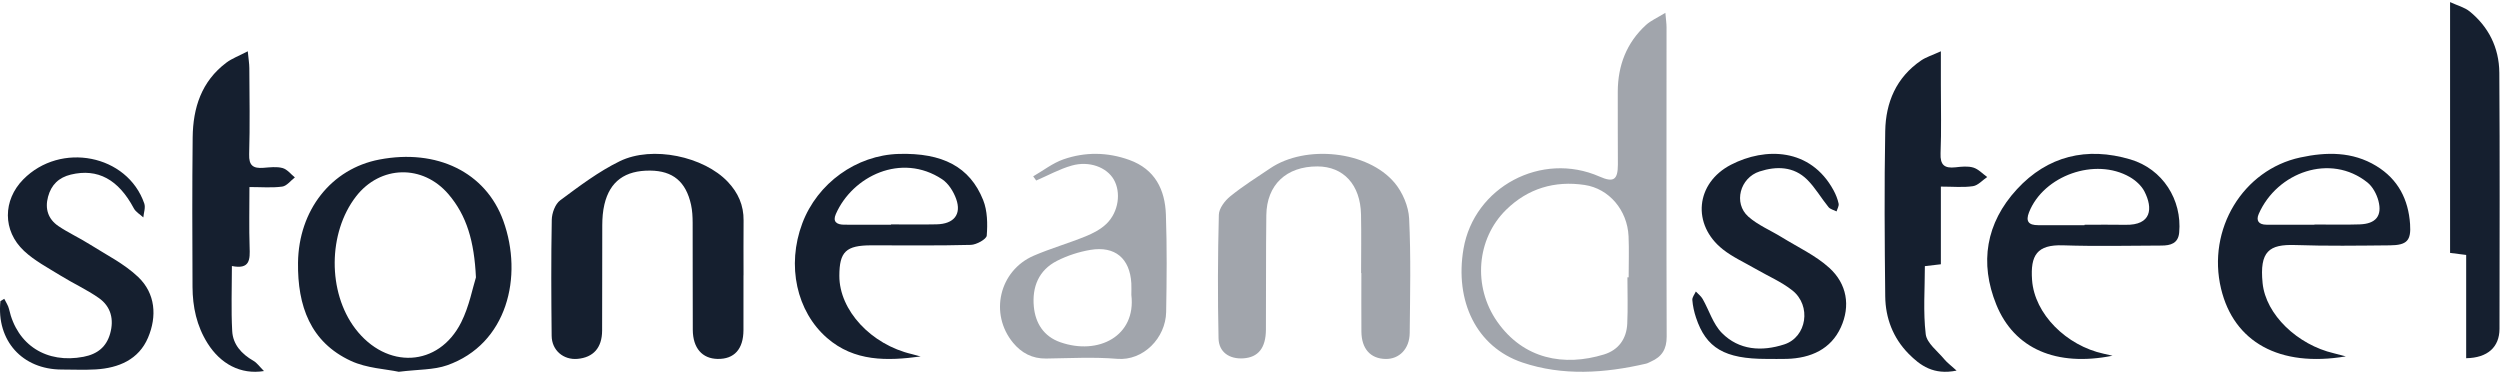
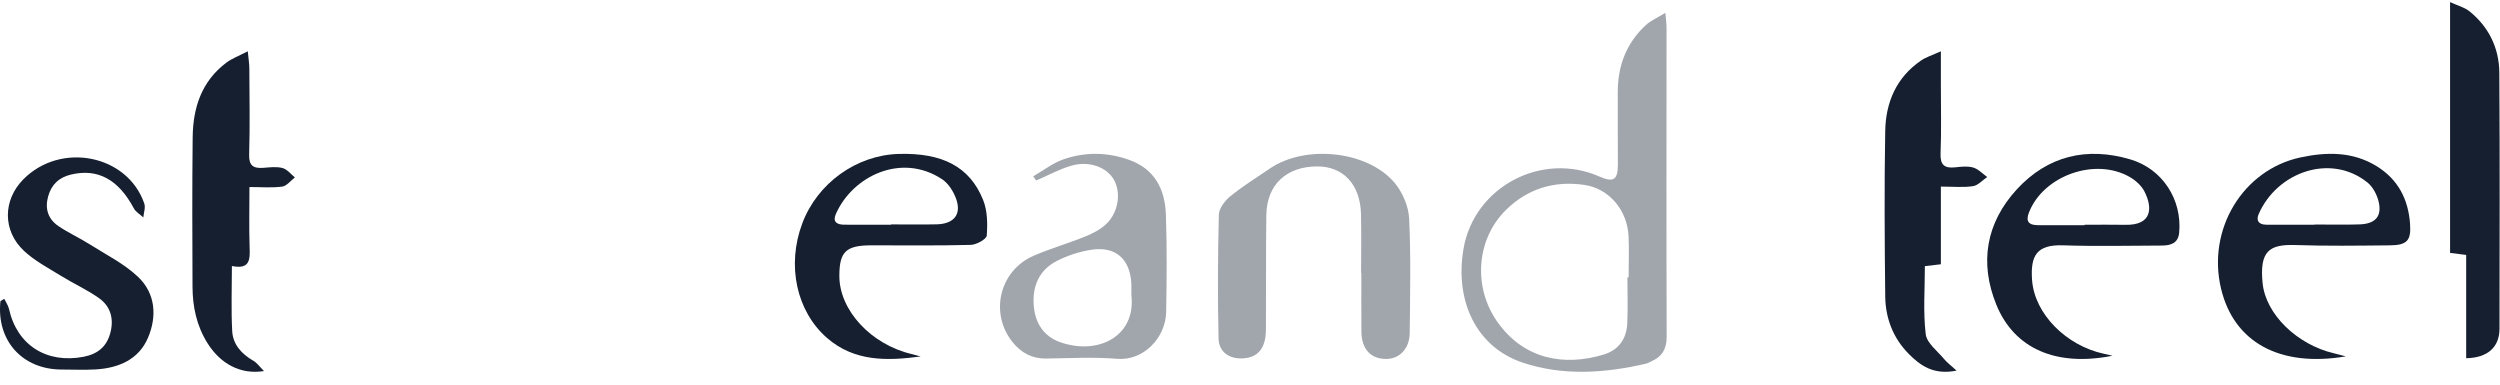
<svg xmlns="http://www.w3.org/2000/svg" xmlns:xlink="http://www.w3.org/1999/xlink" width="130px" height="20px" viewBox="0 0 130 20" version="1.1">
  <title>SS Logo Dark</title>
  <desc>Created with Sketch.</desc>
  <defs>
    <polygon id="path-1" points="127.404 0.109 129.982 0.109 129.982 18.627 127.404 18.627" />
  </defs>
  <g id="Responsive" stroke="none" stroke-width="1" fill="none" fill-rule="evenodd">
    <g id="Mobile-Nav" transform="translate(-30, -30)">
      <g id="SS-Logo-Dark" transform="translate(30, 30)">
        <path d="M0.222,15.538 C0.307,15.717 0.429,15.887 0.47,16.073 C0.889,17.952 2.428,18.92 4.344,18.553 C5.078,18.412 5.532,18.031 5.726,17.351 C5.935,16.617 5.775,15.941 5.137,15.495 C4.511,15.057 3.802,14.735 3.15,14.331 C2.499,13.928 1.799,13.562 1.249,13.047 C0.125,11.996 0.149,10.407 1.207,9.332 C3.151,7.356 6.624,8.038 7.502,10.581 C7.576,10.793 7.474,11.063 7.453,11.306 C7.286,11.15 7.06,11.024 6.959,10.834 C6.157,9.328 5.08,8.744 3.685,9.078 C3.052,9.231 2.666,9.614 2.5,10.225 C2.328,10.854 2.5,11.39 3.034,11.754 C3.552,12.106 4.131,12.367 4.661,12.703 C5.521,13.247 6.464,13.715 7.186,14.404 C8.087,15.264 8.169,16.453 7.696,17.562 C7.214,18.695 6.173,19.139 4.974,19.21 C4.389,19.244 3.799,19.216 3.212,19.216 C1.158,19.215 -0.193,17.709 0.022,15.659 C0.089,15.619 0.156,15.579 0.222,15.538" id="Fill-27" fill="#151F2F" />
-         <path d="M38.661,14.318 C38.661,15.268 38.665,16.219 38.66,17.169 C38.656,18.156 38.179,18.681 37.312,18.664 C36.514,18.648 36.031,18.1 36.025,17.154 C36.014,15.298 36.026,13.443 36.018,11.587 C36.017,11.273 36.001,10.952 35.934,10.646 C35.669,9.442 34.986,8.882 33.811,8.871 C32.505,8.858 31.714,9.428 31.43,10.627 C31.347,10.975 31.32,11.343 31.318,11.702 C31.308,13.534 31.322,15.368 31.31,17.2 C31.304,18.09 30.848,18.588 30.031,18.661 C29.301,18.726 28.694,18.22 28.686,17.465 C28.665,15.452 28.654,13.437 28.692,11.424 C28.699,11.078 28.871,10.609 29.13,10.417 C30.122,9.682 31.124,8.922 32.226,8.384 C33.93,7.553 36.604,8.144 37.844,9.453 C38.382,10.02 38.676,10.675 38.666,11.467 C38.656,12.417 38.664,13.368 38.664,14.318 L38.661,14.318 Z" id="Fill-3" fill="#151F2F" />
        <mask id="mask-2" fill="white">
          <use xlink:href="#path-1" />
        </mask>
        <g id="Clip-8" />
        <path d="M127.404,13.151 L127.404,0.109 C127.793,0.29 128.156,0.378 128.429,0.6 C129.389,1.383 129.956,2.463 129.965,3.786 C129.994,8.223 129.978,12.66 129.974,17.096 C129.973,18.05 129.356,18.609 128.241,18.627 L128.241,13.257 C127.933,13.218 127.697,13.188 127.404,13.151" id="Fill-7" fill="#151F2F" />
-         <path d="M24.749,14.424 C24.66,12.548 24.273,11.216 23.322,10.101 C21.982,8.533 19.773,8.59 18.513,10.216 C17.051,12.104 17.032,15.189 18.472,17.086 C20.097,19.225 22.808,19.096 23.981,16.764 C24.402,15.926 24.579,14.959 24.749,14.424 M20.736,19.333 C20.055,19.188 19.074,19.15 18.247,18.767 C16.136,17.789 15.469,15.905 15.497,13.659 C15.532,10.936 17.219,8.775 19.729,8.296 C22.712,7.726 25.258,8.95 26.172,11.481 C27.217,14.373 26.38,17.893 23.252,18.994 C22.554,19.24 21.761,19.205 20.736,19.333" id="Fill-10" fill="#151F2F" />
        <path d="M84.626,14.422 L84.69,14.422 C84.69,13.71 84.717,12.996 84.685,12.285 C84.623,10.932 83.674,9.808 82.402,9.618 C80.841,9.385 79.449,9.8 78.321,10.906 C76.776,12.419 76.578,14.903 77.855,16.726 C79.229,18.687 81.338,19.065 83.404,18.433 C84.164,18.201 84.58,17.618 84.617,16.833 C84.655,16.031 84.626,15.226 84.626,14.422 M86.599,0.667 C86.63,1.033 86.66,1.229 86.66,1.425 C86.661,6.785 86.649,12.146 86.667,17.506 C86.669,18.154 86.418,18.553 85.85,18.801 C85.765,18.838 85.684,18.89 85.595,18.91 C83.444,19.41 81.254,19.558 79.16,18.849 C76.772,18.041 75.638,15.656 76.102,12.94 C76.653,9.719 80.163,7.854 83.176,9.182 C83.904,9.503 84.13,9.357 84.13,8.551 C84.131,7.286 84.117,6.021 84.124,4.755 C84.131,3.406 84.578,2.226 85.59,1.3 C85.845,1.067 86.184,0.923 86.599,0.667" id="Fill-1" fill="#A1A5AC" />
        <path d="M70.777,14.2 C70.777,13.185 70.794,12.169 70.773,11.155 C70.742,9.607 69.864,8.655 68.502,8.654 C66.891,8.652 65.87,9.606 65.849,11.19 C65.823,13.174 65.841,15.158 65.828,17.142 C65.822,18.098 65.426,18.583 64.653,18.634 C63.934,18.681 63.38,18.317 63.364,17.596 C63.317,15.453 63.325,13.307 63.38,11.164 C63.389,10.835 63.693,10.435 63.973,10.209 C64.63,9.676 65.352,9.223 66.056,8.749 C67.896,7.509 71.122,7.841 72.52,9.507 C72.933,9.999 73.244,10.727 73.275,11.363 C73.371,13.343 73.324,15.33 73.305,17.314 C73.297,18.141 72.761,18.68 72.047,18.666 C71.264,18.651 70.801,18.137 70.793,17.245 C70.785,16.23 70.791,15.215 70.791,14.2 L70.777,14.2 Z" id="Fill-5" fill="#A1A5AC" />
        <path d="M58.83,15.336 C58.83,15.133 58.84,14.93 58.829,14.729 C58.755,13.44 57.984,12.779 56.702,12.994 C56.106,13.094 55.503,13.29 54.966,13.563 C54.008,14.049 53.664,14.927 53.759,15.941 C53.839,16.801 54.271,17.493 55.133,17.795 C57.111,18.49 59.087,17.478 58.83,15.336 M53.726,9.17 C54.249,8.869 54.74,8.48 55.301,8.285 C56.426,7.894 57.587,7.907 58.723,8.316 C60.066,8.8 60.582,9.867 60.627,11.163 C60.686,12.848 60.67,14.537 60.64,16.224 C60.615,17.577 59.448,18.772 58.094,18.659 C56.87,18.557 55.631,18.627 54.399,18.644 C53.677,18.655 53.117,18.352 52.682,17.826 C51.434,16.317 51.96,14.068 53.759,13.294 C54.635,12.917 55.56,12.653 56.444,12.293 C56.836,12.134 57.241,11.924 57.538,11.635 C58.174,11.017 58.303,9.998 57.914,9.33 C57.545,8.697 56.642,8.351 55.73,8.61 C55.092,8.791 54.497,9.123 53.883,9.387 C53.831,9.315 53.778,9.243 53.726,9.17" id="Fill-13" fill="#A1A5AC" />
        <path d="M13.727,19.295 C12.509,19.492 11.465,18.917 10.796,17.855 C10.224,16.949 10.016,15.956 10.011,14.917 C9.999,12.325 9.99,9.733 10.019,7.141 C10.036,5.615 10.47,4.232 11.776,3.254 C12.065,3.038 12.422,2.908 12.884,2.667 C12.922,3.06 12.963,3.3 12.965,3.541 C12.972,5.035 13.001,6.531 12.956,8.024 C12.938,8.607 13.16,8.766 13.694,8.727 C14.027,8.702 14.382,8.654 14.692,8.738 C14.934,8.803 15.122,9.056 15.333,9.226 C15.115,9.392 14.913,9.671 14.675,9.703 C14.142,9.775 13.591,9.726 12.971,9.726 C12.971,10.818 12.946,11.84 12.98,12.86 C13.002,13.486 13.009,14.025 12.059,13.833 C12.059,14.997 12.014,16.11 12.075,17.218 C12.112,17.909 12.559,18.408 13.177,18.761 C13.364,18.868 13.497,19.066 13.727,19.295" id="Fill-15" fill="#151F2F" />
        <path d="M100.925,9.703 L100.925,11.754 L100.925,13.742 C100.622,13.777 100.371,13.806 100.093,13.839 C100.093,15.03 99.999,16.218 100.138,17.379 C100.194,17.844 100.754,18.257 101.102,18.68 C101.248,18.856 101.44,18.995 101.742,19.271 C100.548,19.515 99.85,19.008 99.243,18.391 C98.435,17.569 98.044,16.535 98.032,15.41 C98.001,12.544 97.98,9.677 98.032,6.812 C98.058,5.337 98.598,4.03 99.899,3.144 C100.156,2.969 100.471,2.874 100.925,2.667 C100.925,3.364 100.925,3.887 100.925,4.41 C100.924,5.598 100.957,6.788 100.909,7.974 C100.885,8.578 101.109,8.765 101.687,8.7 C101.993,8.666 102.328,8.628 102.611,8.713 C102.878,8.794 103.094,9.034 103.333,9.205 C103.088,9.371 102.86,9.641 102.595,9.681 C102.085,9.757 101.555,9.703 100.925,9.703" id="Fill-17" fill="#151F2F" />
        <path d="M108.393,11.709 L108.393,11.688 C109.104,11.688 109.815,11.676 110.526,11.69 C111.88,11.717 111.965,10.838 111.508,9.95 C111.353,9.651 111.051,9.379 110.749,9.205 C108.951,8.171 106.263,9.129 105.51,11.039 C105.323,11.513 105.488,11.711 105.985,11.709 C106.788,11.707 107.591,11.709 108.393,11.709 M109.85,18.498 C106.933,19.081 104.742,18.142 103.807,15.838 C102.929,13.674 103.263,11.596 104.881,9.84 C106.477,8.108 108.512,7.618 110.779,8.289 C112.467,8.789 113.469,10.392 113.318,12.091 C113.268,12.662 112.866,12.767 112.398,12.769 C110.694,12.775 108.99,12.814 107.288,12.757 C105.915,12.71 105.577,13.278 105.667,14.557 C105.791,16.327 107.452,17.976 109.398,18.395 C109.549,18.427 109.7,18.464 109.85,18.498" id="Fill-19" fill="#151F2F" />
        <path d="M120.35,11.685 L120.35,11.674 C121.135,11.674 121.92,11.695 122.703,11.668 C123.541,11.64 123.885,11.227 123.677,10.438 C123.585,10.092 123.38,9.706 123.102,9.485 C121.188,7.956 118.414,8.947 117.456,11.12 C117.303,11.467 117.444,11.684 117.859,11.685 C118.689,11.686 119.52,11.685 120.35,11.685 M121.984,18.532 C118.522,19.116 116.159,17.779 115.496,15.017 C114.751,11.917 116.643,8.829 119.613,8.189 C120.975,7.895 122.326,7.876 123.564,8.628 C124.711,9.325 125.237,10.379 125.324,11.656 C125.383,12.509 125.167,12.75 124.271,12.758 C122.631,12.774 120.99,12.798 119.353,12.742 C117.996,12.697 117.49,13.063 117.655,14.721 C117.82,16.365 119.476,17.931 121.361,18.37 C121.523,18.407 121.683,18.453 121.984,18.532" id="Fill-21" fill="#151F2F" />
        <path d="M46.334,11.686 L46.334,11.669 C47.126,11.669 47.918,11.683 48.709,11.665 C49.603,11.645 50.009,11.147 49.72,10.343 C49.583,9.962 49.323,9.541 48.989,9.32 C46.871,7.92 44.326,9.159 43.462,11.135 C43.289,11.529 43.511,11.681 43.888,11.684 C44.703,11.691 45.519,11.686 46.334,11.686 M47.874,18.536 C46.128,18.772 44.427,18.81 43.006,17.574 C41.425,16.198 40.893,13.81 41.72,11.613 C42.505,9.525 44.533,8.066 46.736,8.004 C49.007,7.94 50.431,8.671 51.124,10.402 C51.349,10.964 51.357,11.638 51.311,12.249 C51.297,12.437 50.777,12.726 50.482,12.734 C48.759,12.78 47.033,12.755 45.309,12.757 C43.991,12.759 43.648,13.087 43.646,14.343 C43.642,16.135 45.296,17.918 47.419,18.414 C47.572,18.45 47.722,18.495 47.874,18.536" id="Fill-23" fill="#151F2F" />
-         <path d="M91.864,18.664 C89.685,18.664 88.719,18.103 88.192,16.514 C88.094,16.219 88.025,15.908 88.001,15.599 C87.99,15.458 88.118,15.306 88.183,15.159 C88.303,15.287 88.454,15.398 88.537,15.545 C88.875,16.136 89.075,16.845 89.54,17.316 C90.425,18.21 91.606,18.292 92.784,17.908 C93.955,17.526 94.208,15.893 93.198,15.098 C92.632,14.651 91.936,14.355 91.301,13.987 C90.726,13.654 90.103,13.374 89.589,12.968 C87.964,11.683 88.165,9.518 90.015,8.564 C91.79,7.65 94.144,7.683 95.347,9.9 C95.464,10.116 95.558,10.351 95.608,10.588 C95.634,10.711 95.541,10.858 95.501,10.994 C95.359,10.921 95.173,10.881 95.083,10.77 C94.7,10.3 94.397,9.761 93.968,9.337 C93.276,8.653 92.384,8.629 91.497,8.916 C90.479,9.245 90.126,10.561 90.91,11.262 C91.408,11.706 92.072,11.978 92.654,12.338 C93.488,12.853 94.411,13.282 95.121,13.925 C96.042,14.759 96.233,15.905 95.724,17.021 C95.209,18.15 94.173,18.627 92.912,18.662 C92.563,18.672 92.213,18.664 91.864,18.664" id="Fill-25" fill="#151F2F" />
      </g>
    </g>
  </g>
</svg>